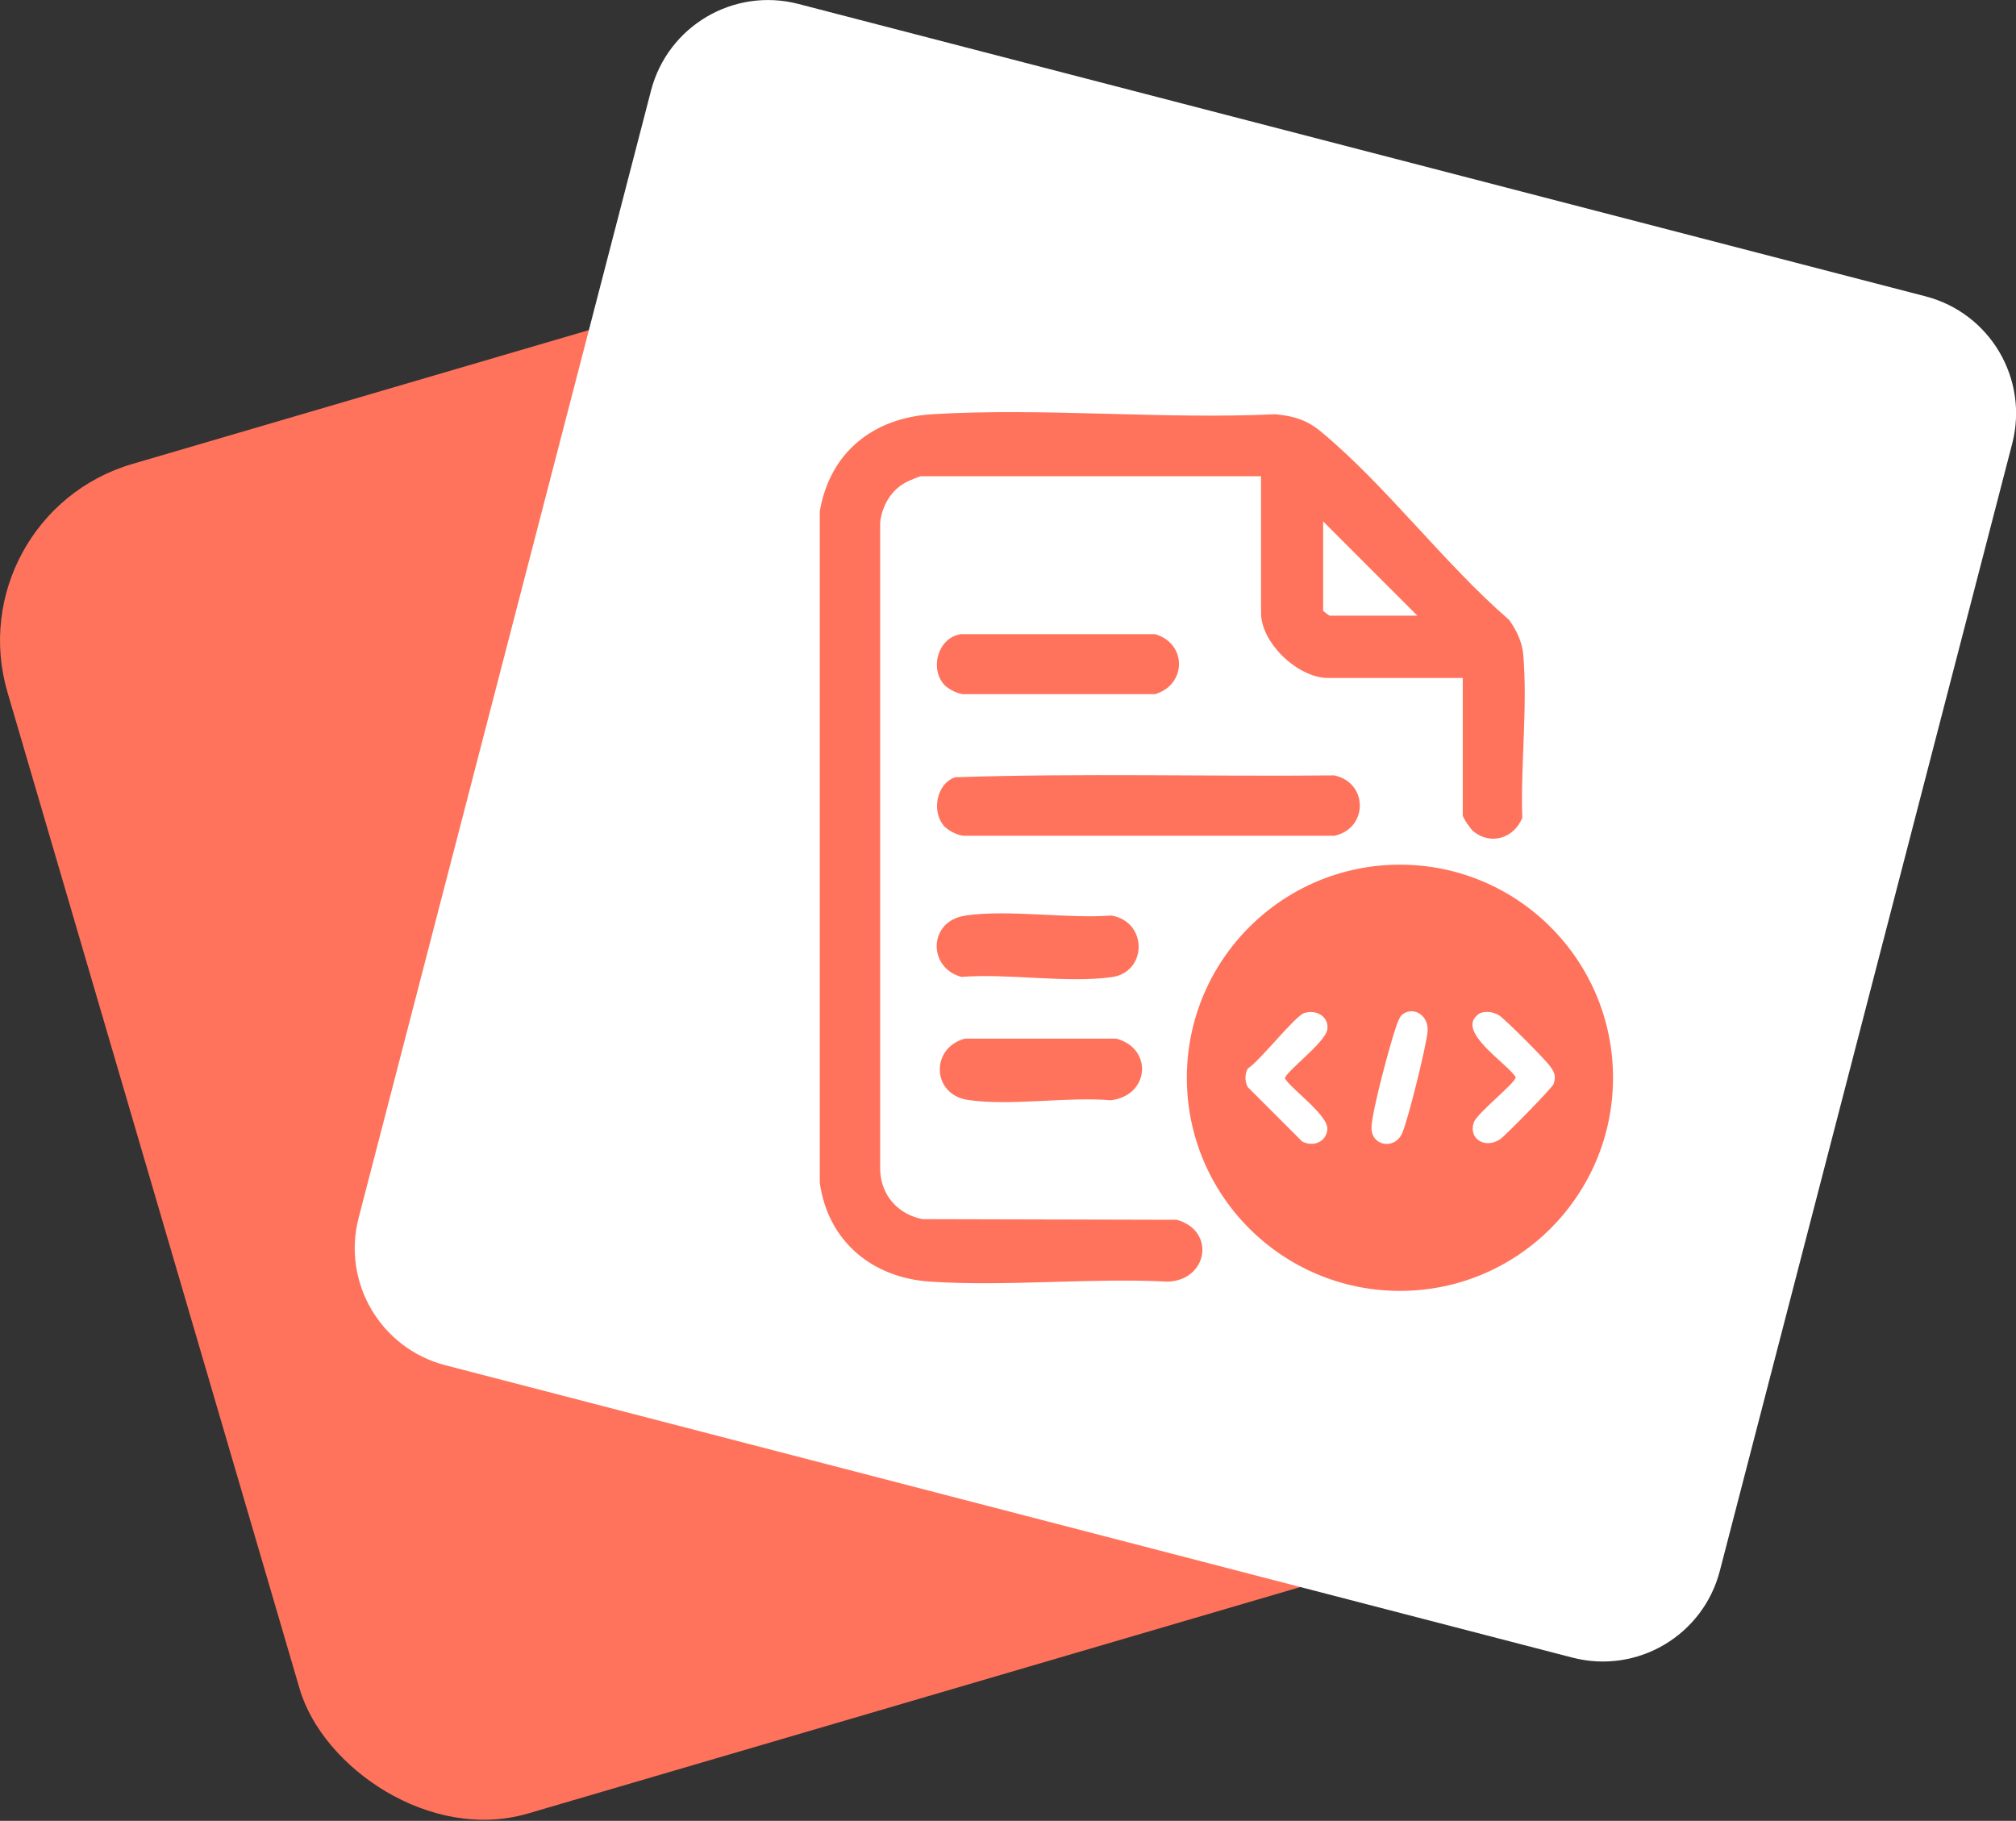
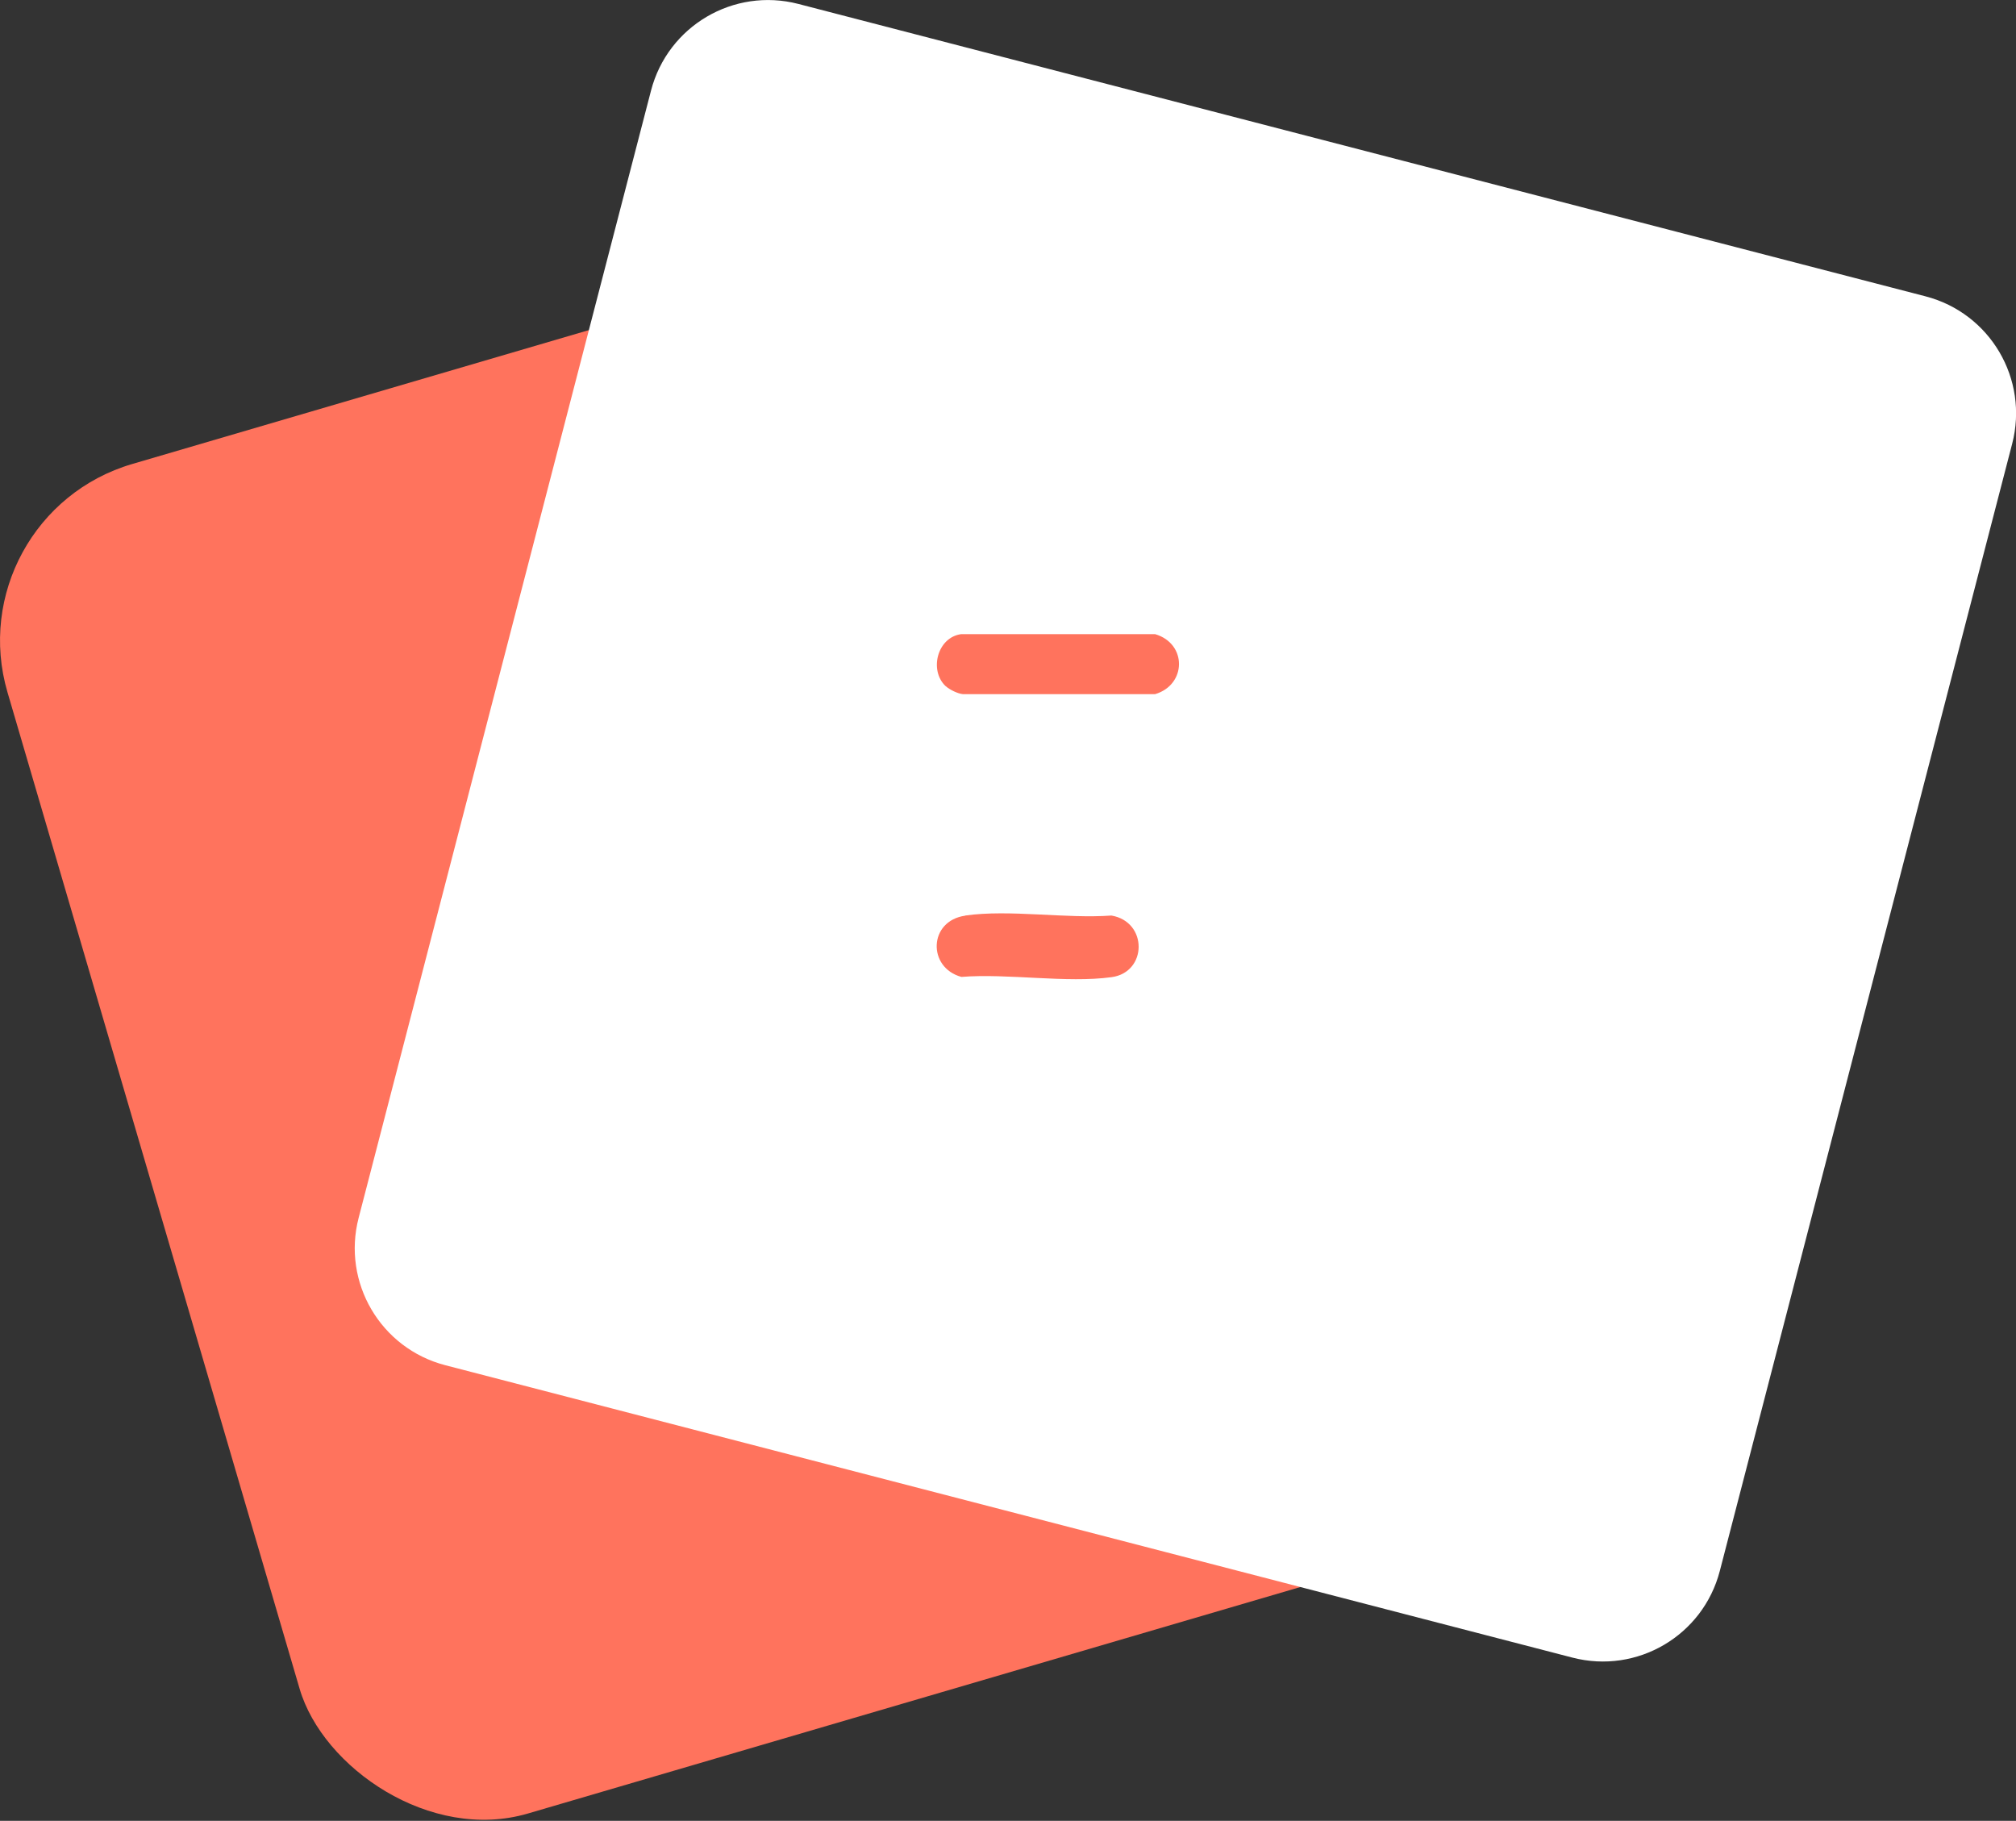
<svg xmlns="http://www.w3.org/2000/svg" id="Layer_2" data-name="Layer 2" viewBox="0 0 163.29 147.47">
  <rect x="0" y="0" width="163.29" height="147.47" fill="#333333" stroke="none" />
  <defs>
    <style>
      .cls-1 {
        fill: #ff735d;
      }

      .cls-2 {
        fill: #fff;
      }
    </style>
  </defs>
  <g id="Layer_1-2" data-name="Layer 1">
    <g>
      <rect class="cls-1" x="10.14" y="23.44" width="113.9" height="113.9" rx="14.9" ry="14.9" transform="translate(-19.91 22.13) rotate(-16.34)" />
      <path class="cls-2" d="M127.36,134.25l-91.29-23.68c-5.24-1.36-8.38-6.7-7.02-11.94L47.73,26.61l5-19.27c1.36-5.24,6.7-8.38,11.94-7.02l91.29,23.68c5.24,1.36,8.38,6.7,7.02,11.94l-23.68,91.29c-1.36,5.24-6.7,8.38-11.94,7.02Z" />
      <g>
-         <path class="cls-1" d="M130.65,87.29c0,9.53-7.73,17.26-17.26,17.26s-17.26-7.73-17.26-17.26,7.73-17.26,17.26-17.26,17.26,7.73,17.26,17.26ZM105.67,82.03c-.77.23-3.62,3.9-4.6,4.51-.26.43-.25,1.09,0,1.51l4.39,4.39c.88.48,1.96.07,2.05-.96.1-1.14-2.77-3.14-3.43-4.12-.08-.47,3.29-2.92,3.43-3.99.14-1.05-.9-1.62-1.84-1.33ZM113.54,82.21c-.18.14-.38.7-.46.94-.51,1.49-1.92,6.7-1.99,8.11-.08,1.57,1.89,1.91,2.49.5.48-1.11,1.94-7,2.05-8.22.12-1.29-1.15-2.11-2.09-1.34ZM119.67,82.21c-1.7,1.37,2.44,3.94,3.09,5.02.08.44-3.14,2.91-3.39,3.69-.45,1.37.98,2.15,2.16,1.33.44-.31,4.22-4.17,4.31-4.46.22-.67.05-.98-.34-1.5-.41-.55-3.57-3.73-4.07-4.05s-1.3-.42-1.77-.04Z" />
-         <path class="cls-1" d="M118.48,54.91h-10.92c-2.42,0-5.42-2.83-5.42-5.27v-11.07h-27.57c-.06,0-1.04.4-1.19.49-1.22.65-1.94,1.91-2.09,3.26v52.39c.04,2.07,1.43,3.65,3.45,4.03l20.57.05c3.19.88,2.52,4.9-.72,5.01-6.3-.32-12.99.41-19.25,0-4.71-.31-8.28-3.28-8.94-8.01v-54.37c.81-4.78,4.33-7.58,9.09-7.87,9.07-.55,18.68.43,27.81,0,1.42.13,2.56.46,3.66,1.38,5.28,4.36,10.02,10.73,15.27,15.27.6.83,1.06,1.79,1.15,2.82.36,4.19-.22,8.97-.08,13.22-.67,1.64-2.55,2.26-3.98,1.07-.22-.18-.84-1.07-.84-1.3v-11.07ZM114.81,49.87l-7.64-7.64v7.25s.48.38.53.38h7.1Z" />
-         <path class="cls-1" d="M76.59,67.03c-1.18-1.12-.81-3.54.78-4.08,10.2-.34,20.48-.05,30.71-.15,2.75.59,2.75,4.3,0,4.89h-29.94c-.48,0-1.2-.34-1.54-.67Z" />
        <path class="cls-1" d="M76.59,55.57c-1.35-1.28-.67-3.95,1.26-4.21h15.71c2.6.76,2.56,4.1,0,4.86h-15.57c-.42-.04-1.09-.37-1.39-.65Z" />
        <g>
          <path class="cls-1" d="M78.18,74.15c3.57-.51,8.16.27,11.84,0,2.96.5,2.92,4.59.02,4.99-3.65.5-8.4-.32-12.17-.02-2.76-.75-2.67-4.54.31-4.96Z" />
-           <path class="cls-1" d="M78.12,84.12h12.3c2.99.8,2.69,4.61-.44,4.99-3.6-.3-8.06.48-11.55-.02-2.98-.43-3.07-4.21-.31-4.96Z" />
        </g>
      </g>
    </g>
  </g>
</svg>